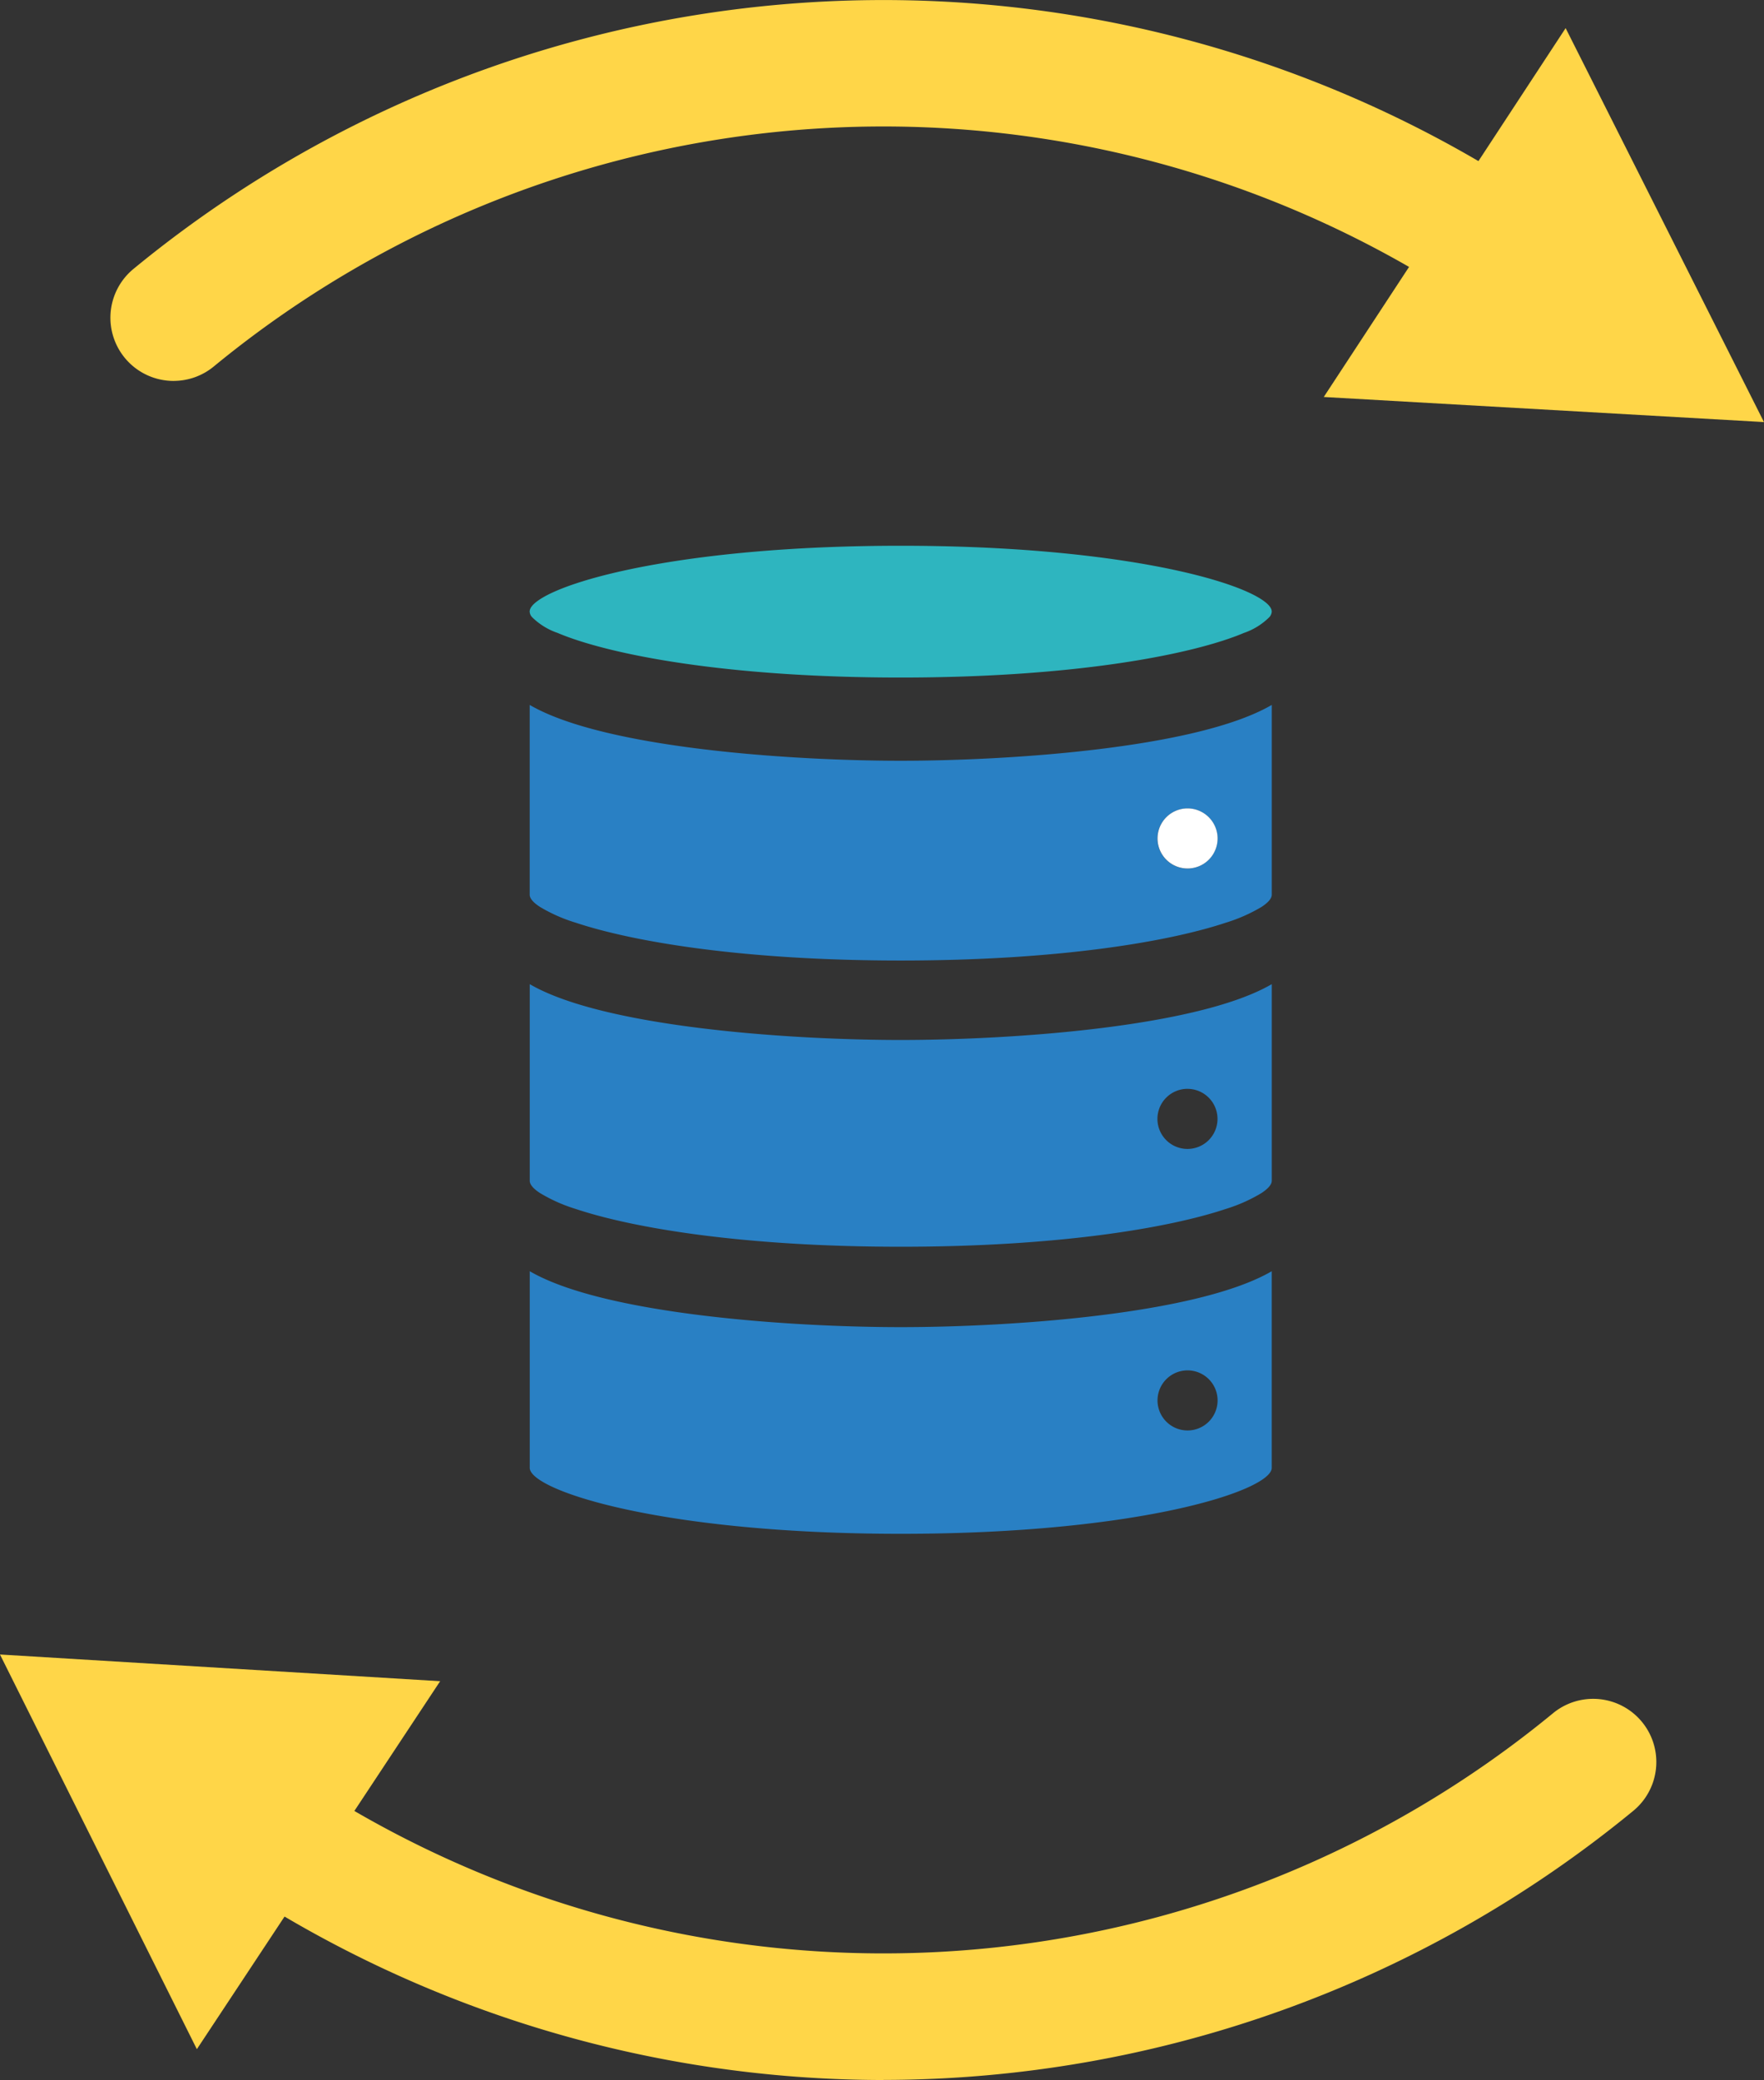
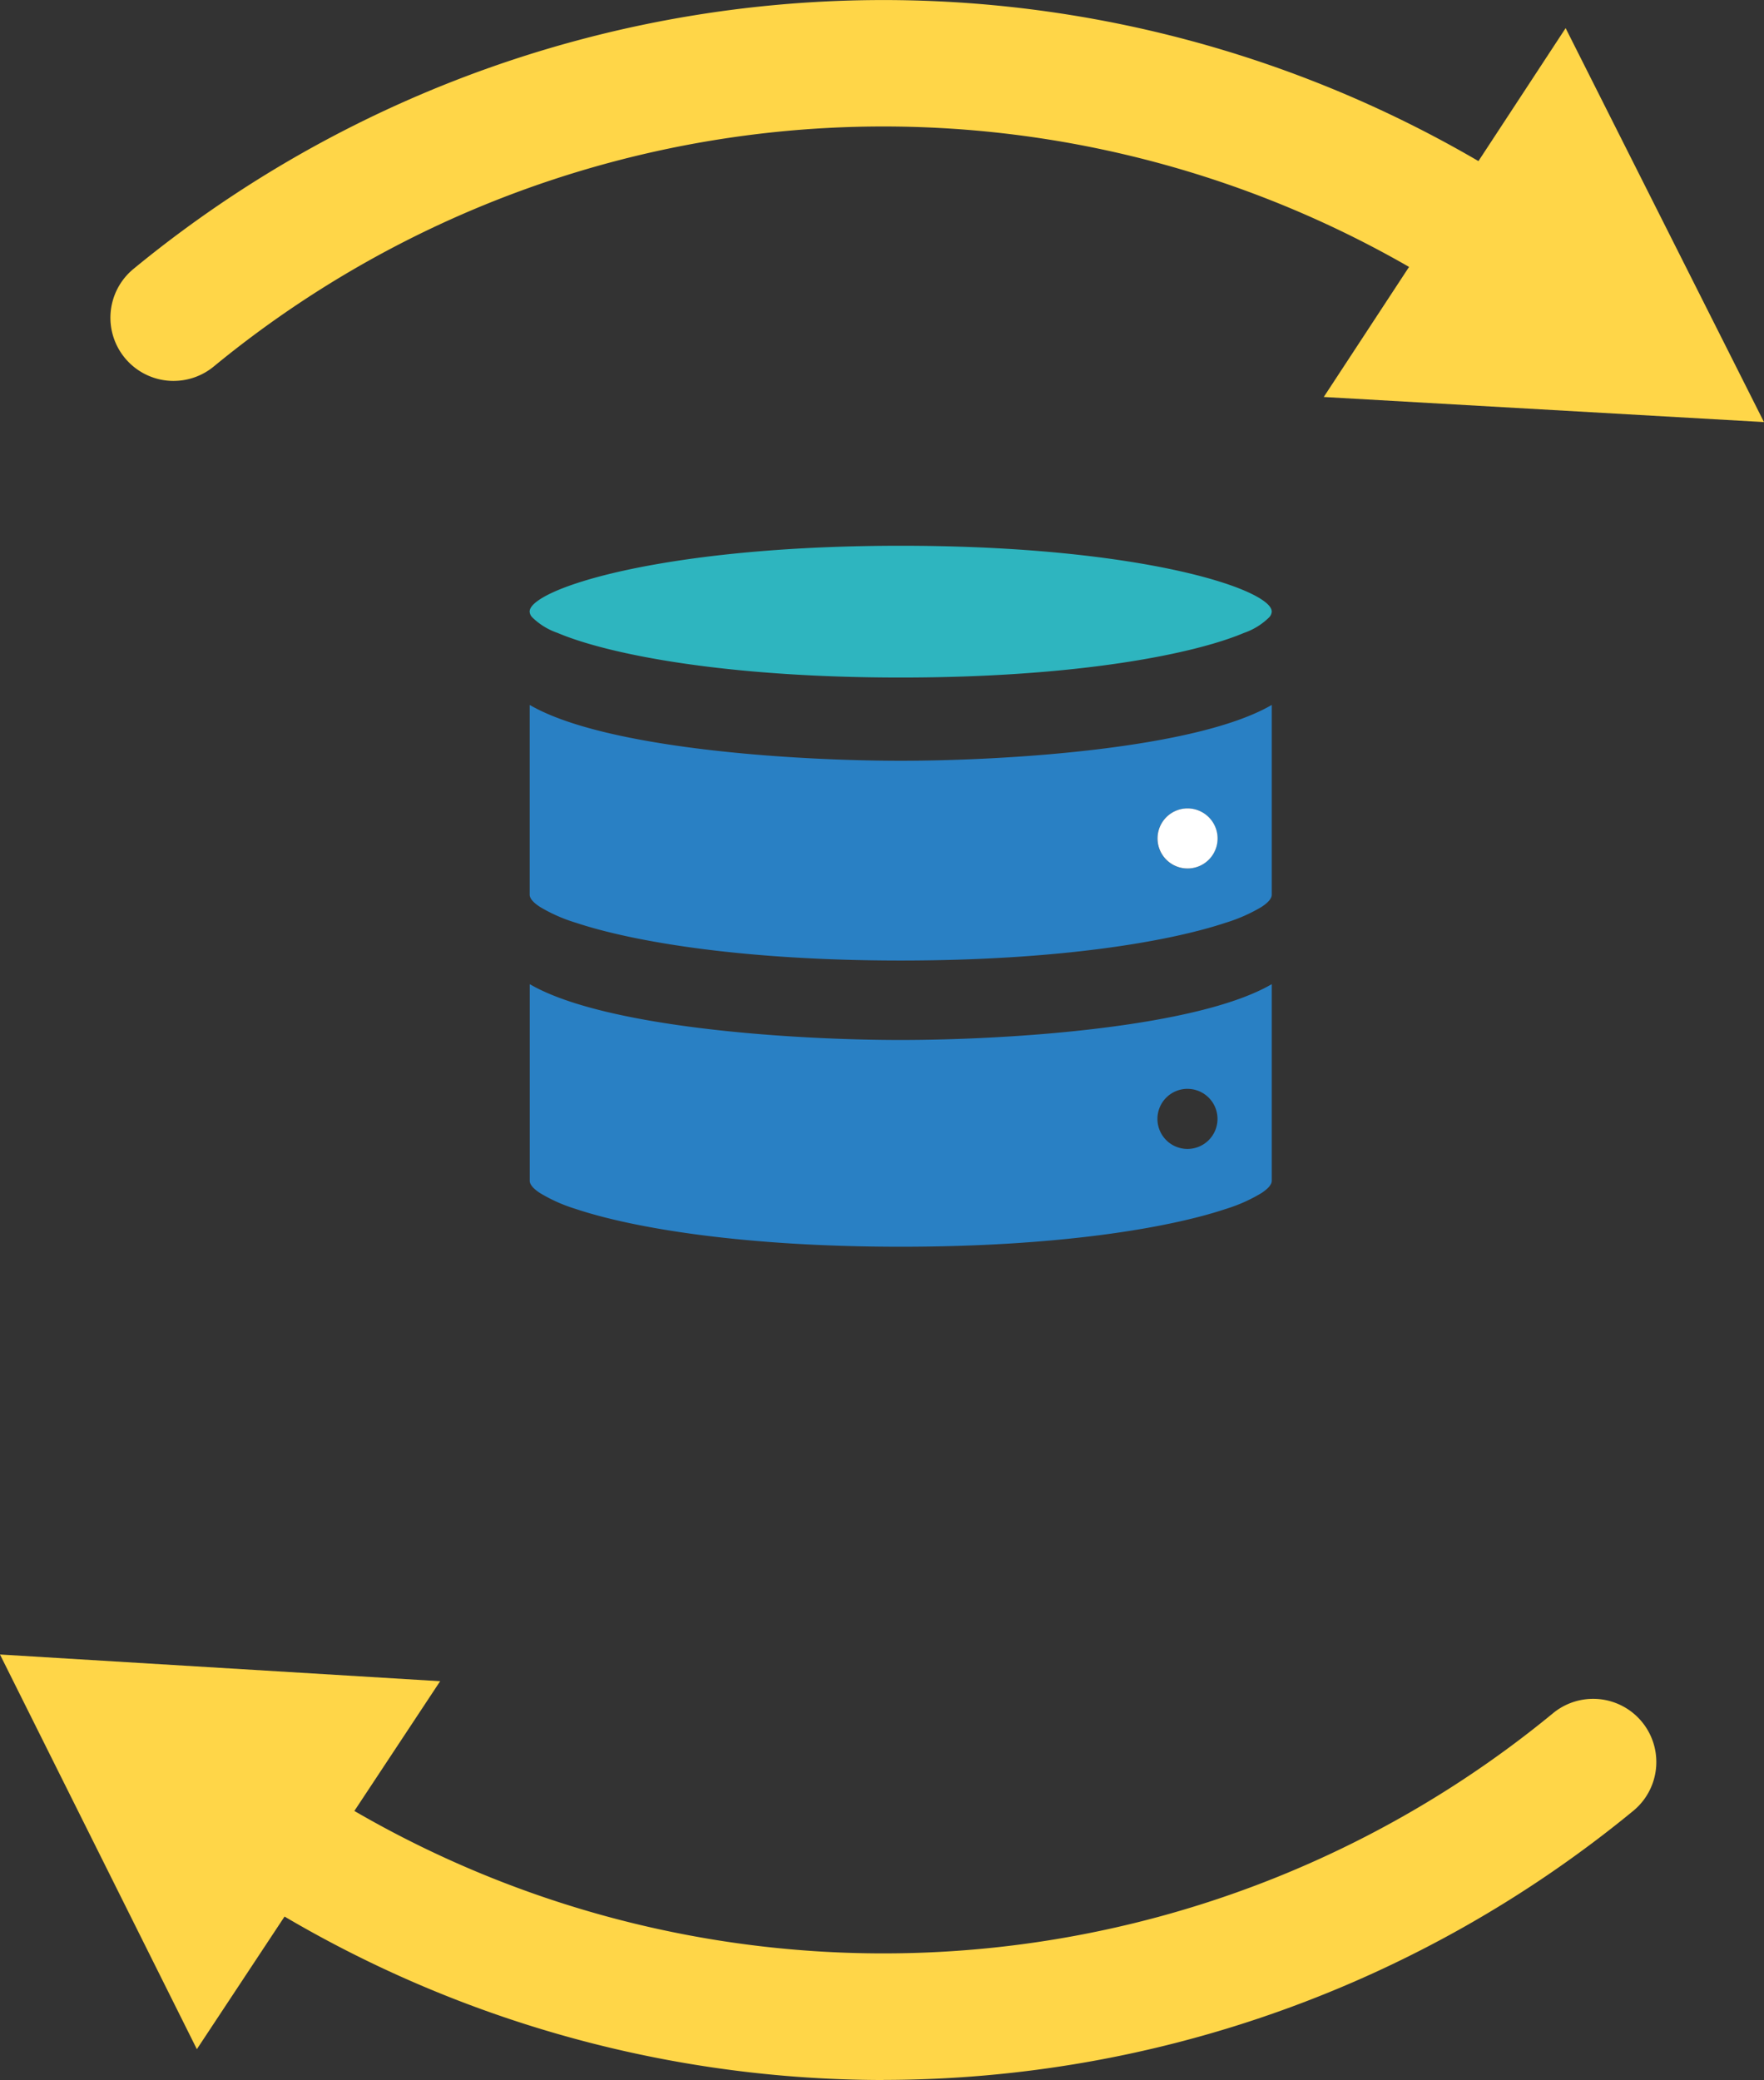
<svg xmlns="http://www.w3.org/2000/svg" width="78.352" height="92.362" viewBox="0 0 78.352 92.362">
  <rect x="0" y="0" width="78.352" height="92.362" fill="#333333" stroke="none" />
  <defs>
    <clipPath id="clip-path">
      <rect id="長方形_59" data-name="長方形 59" width="78.352" height="92.362" fill="none" />
    </clipPath>
  </defs>
  <g id="a_connect_merit04" transform="translate(0 0)">
    <g id="グループ_74" data-name="グループ 74" transform="translate(0 0)" clip-path="url(#clip-path)">
-       <path id="パス_298" data-name="パス 298" d="M26.6,26.758c-4.881,0-13.185-.565-16.48-2.483v8.732c0,.993,5.816,2.928,16.48,2.928S43.077,34,43.077,33.007V24.275c-3.295,1.918-11.6,2.483-16.48,2.483m12.74,4.588a1.334,1.334,0,1,1,1.335-1.337,1.335,1.335,0,0,1-1.335,1.337" transform="translate(13.41 32.173)" fill="#2980c4" />
      <path id="パス_299" data-name="パス 299" d="M26.6,21.272c-4.881,0-13.185-.56-16.48-2.479v8.732c0,.16.149.344.453.542a7.066,7.066,0,0,0,1.586.707c2.546.851,7.455,1.679,14.44,1.679s11.892-.828,14.44-1.679a7.066,7.066,0,0,0,1.586-.707c.3-.2.453-.381.453-.542V18.793c-3.295,1.918-11.6,2.479-16.48,2.479m12.74,2.17A1.334,1.334,0,1,1,38,24.778a1.335,1.335,0,0,1,1.335-1.337" transform="translate(13.41 24.908)" fill="#2980c4" />
      <path id="パス_300" data-name="パス 300" d="M26.6,15.94c-4.879,0-13.187-.558-16.482-2.479v8.427c0,.165.156.349.463.546a7.127,7.127,0,0,0,1.591.7c2.553.849,7.453,1.677,14.426,1.677s11.873-.828,14.429-1.677a7.229,7.229,0,0,0,1.591-.7c.307-.2.46-.381.46-.546V13.461c-3.295,1.921-11.6,2.479-16.477,2.479m12.738,2.118A1.334,1.334,0,1,1,38,19.391a1.334,1.334,0,0,1,1.335-1.332" transform="translate(13.41 17.841)" fill="#2980c4" />
      <path id="パス_301" data-name="パス 301" d="M43.077,13.345a.4.4,0,0,1-.1.24,2.953,2.953,0,0,1-1.135.707c-2.23.944-7.439,1.981-15.245,1.981S13.59,15.24,11.355,14.291a2.981,2.981,0,0,1-1.139-.707.4.4,0,0,1-.1-.24c0-.142.116-.3.342-.465,1.393-1.03,6.974-2.458,16.14-2.458S41.34,11.85,42.733,12.88c.226.165.344.323.344.465" transform="translate(13.41 13.813)" fill="#2eb5bf" />
      <path id="パス_302" data-name="パス 302" d="M24.778,16.769a1.334,1.334,0,1,1-1.337-1.332,1.336,1.336,0,0,1,1.337,1.332" transform="translate(29.304 20.46)" fill="#fff" />
      <path id="パス_303" data-name="パス 303" d="M34.141,49.365a52.528,52.528,0,0,1-29.034-8.78A2.806,2.806,0,1,1,8.2,35.9a46.808,46.808,0,0,0,55.687-2.828,2.806,2.806,0,1,1,3.551,4.346,52.545,52.545,0,0,1-33.3,11.943" transform="translate(5.101 42.997)" fill="#ffd648" />
      <path id="パス_304" data-name="パス 304" d="M19.551,32.78,0,31.594,8.745,49.12Z" transform="translate(-0.001 41.873)" fill="#ffd648" />
      <path id="パス_305" data-name="パス 305" d="M4.916,16.914A2.806,2.806,0,0,1,3.14,11.935,52.427,52.427,0,0,1,65.31,8.666a2.805,2.805,0,1,1-3.079,4.69A46.83,46.83,0,0,0,6.69,16.281a2.807,2.807,0,0,1-1.774.632" transform="translate(2.795 0.001)" fill="#ffd648" />
      <path id="パス_306" data-name="パス 306" d="M25.286,16.916,44.839,18.03,36.029.537Z" transform="translate(33.512 0.712)" fill="#ffd648" />
    </g>
  </g>
</svg>